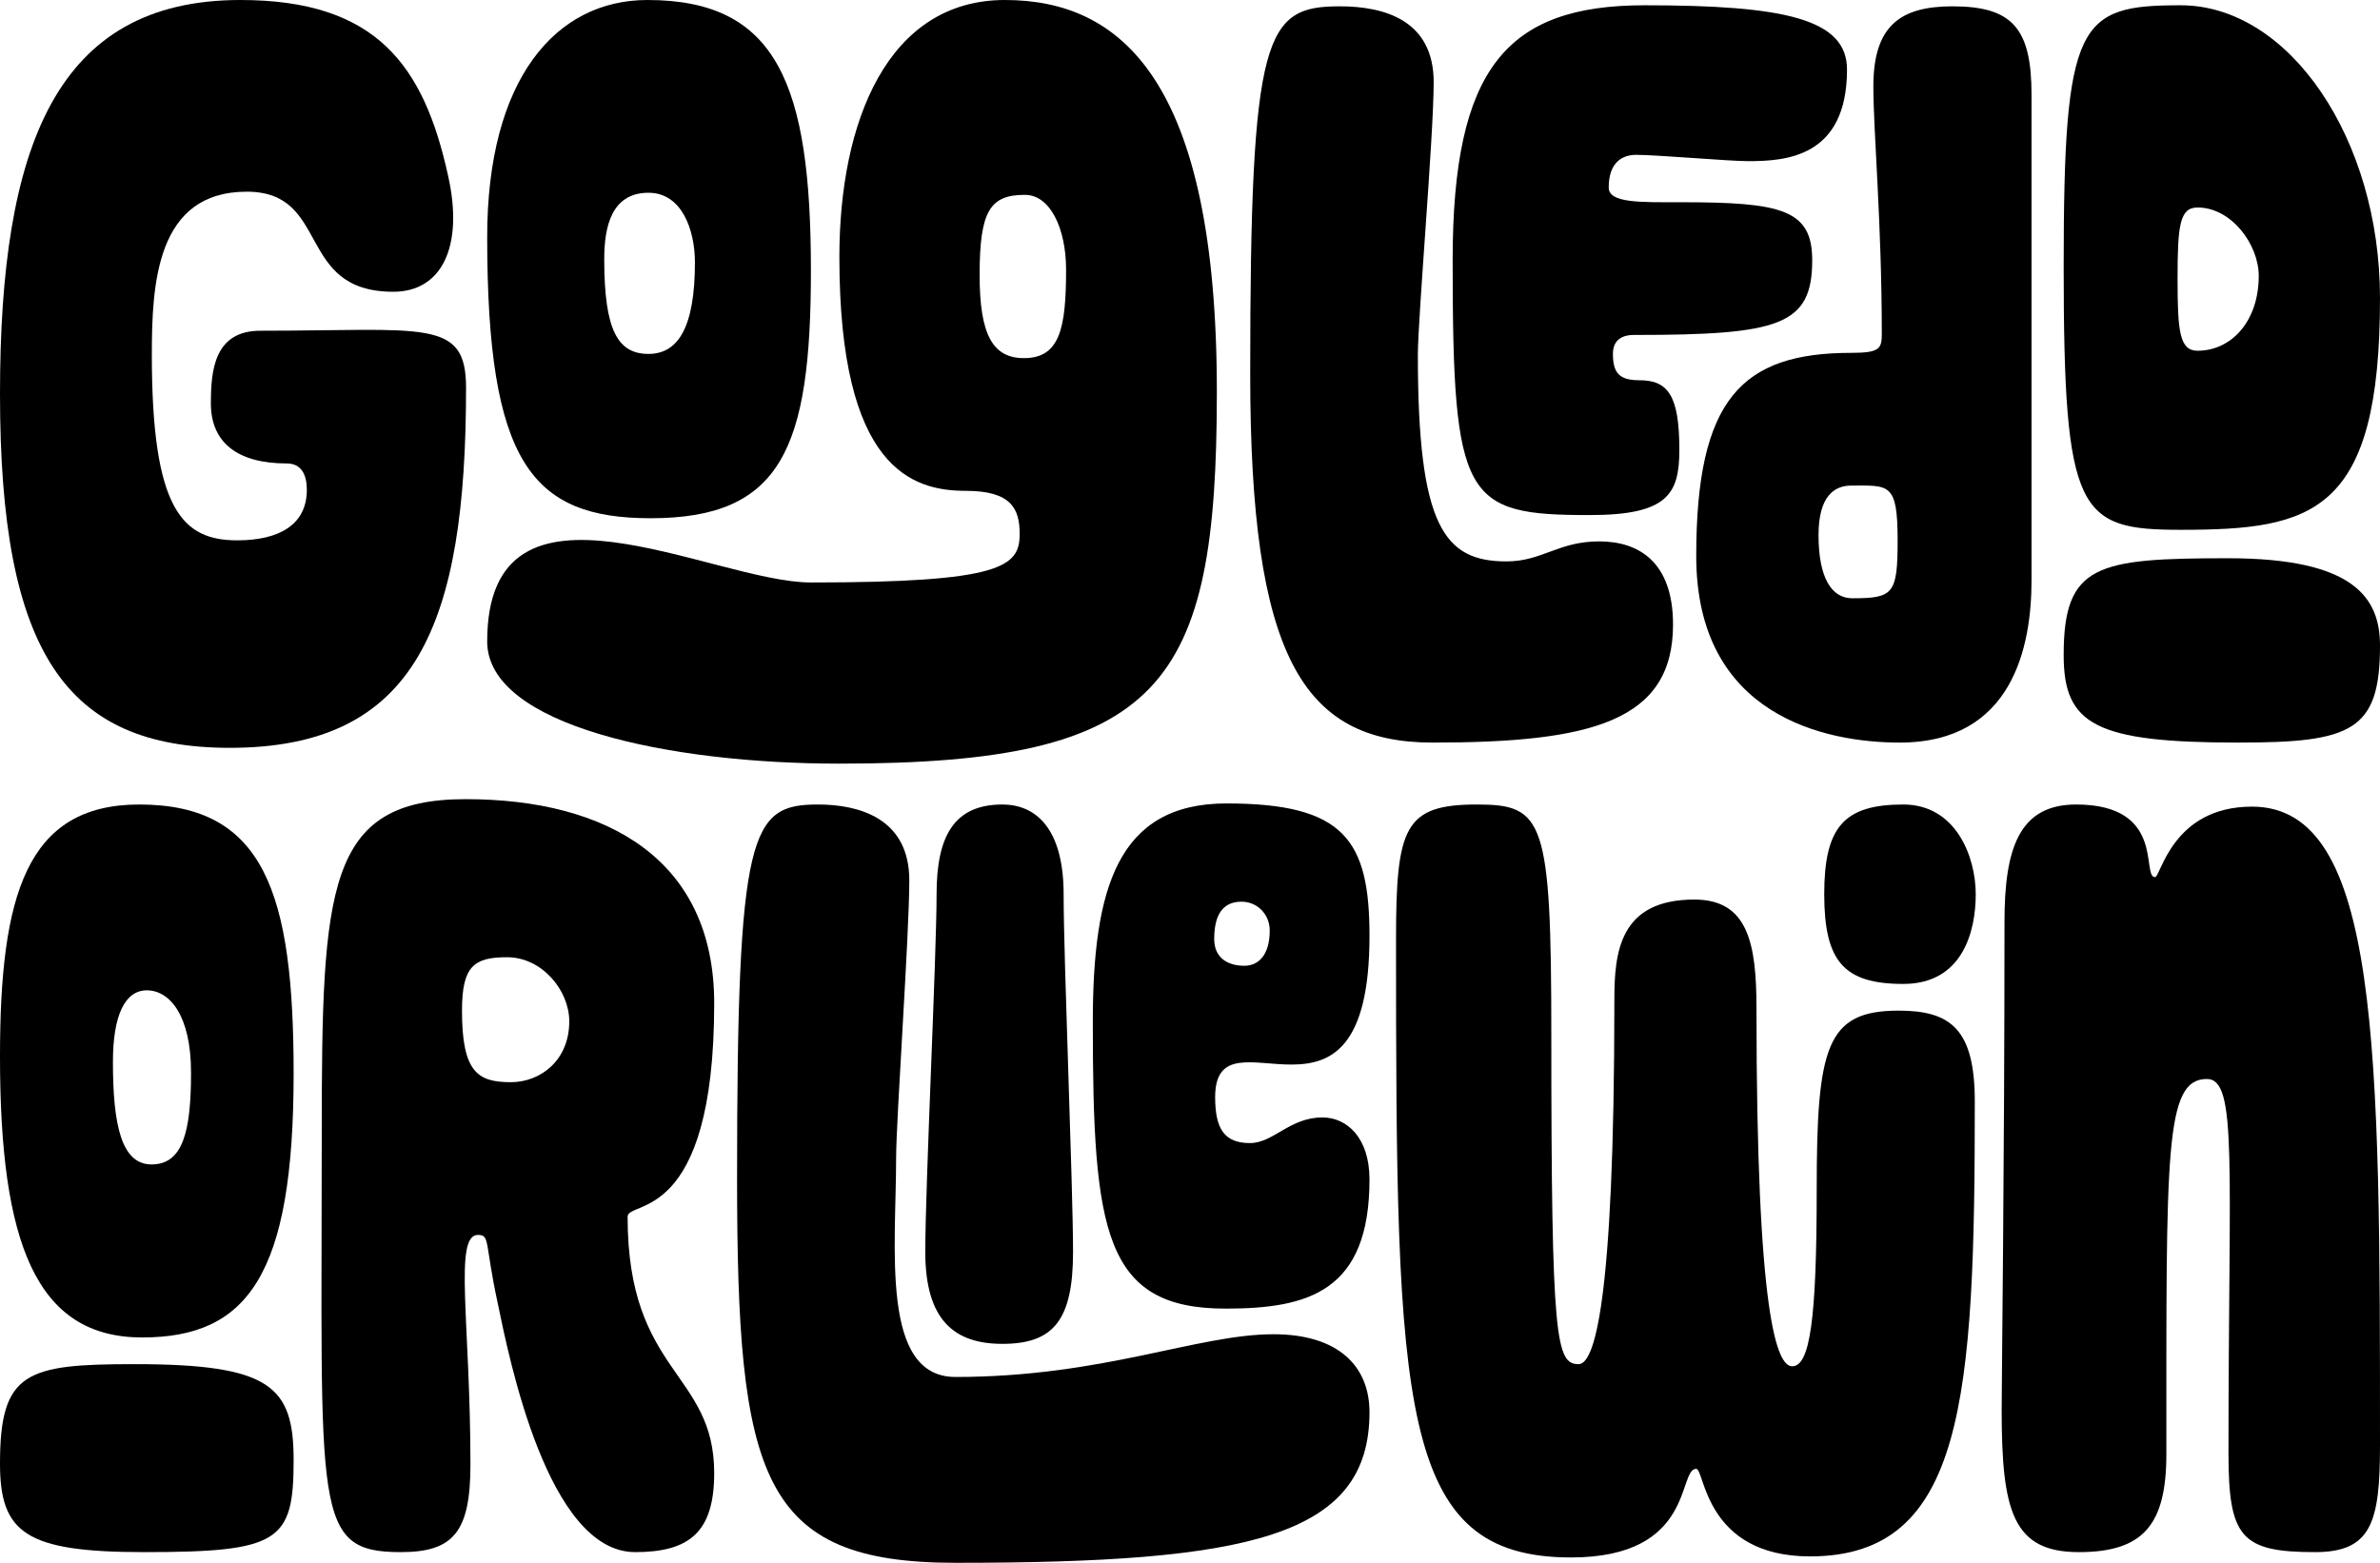
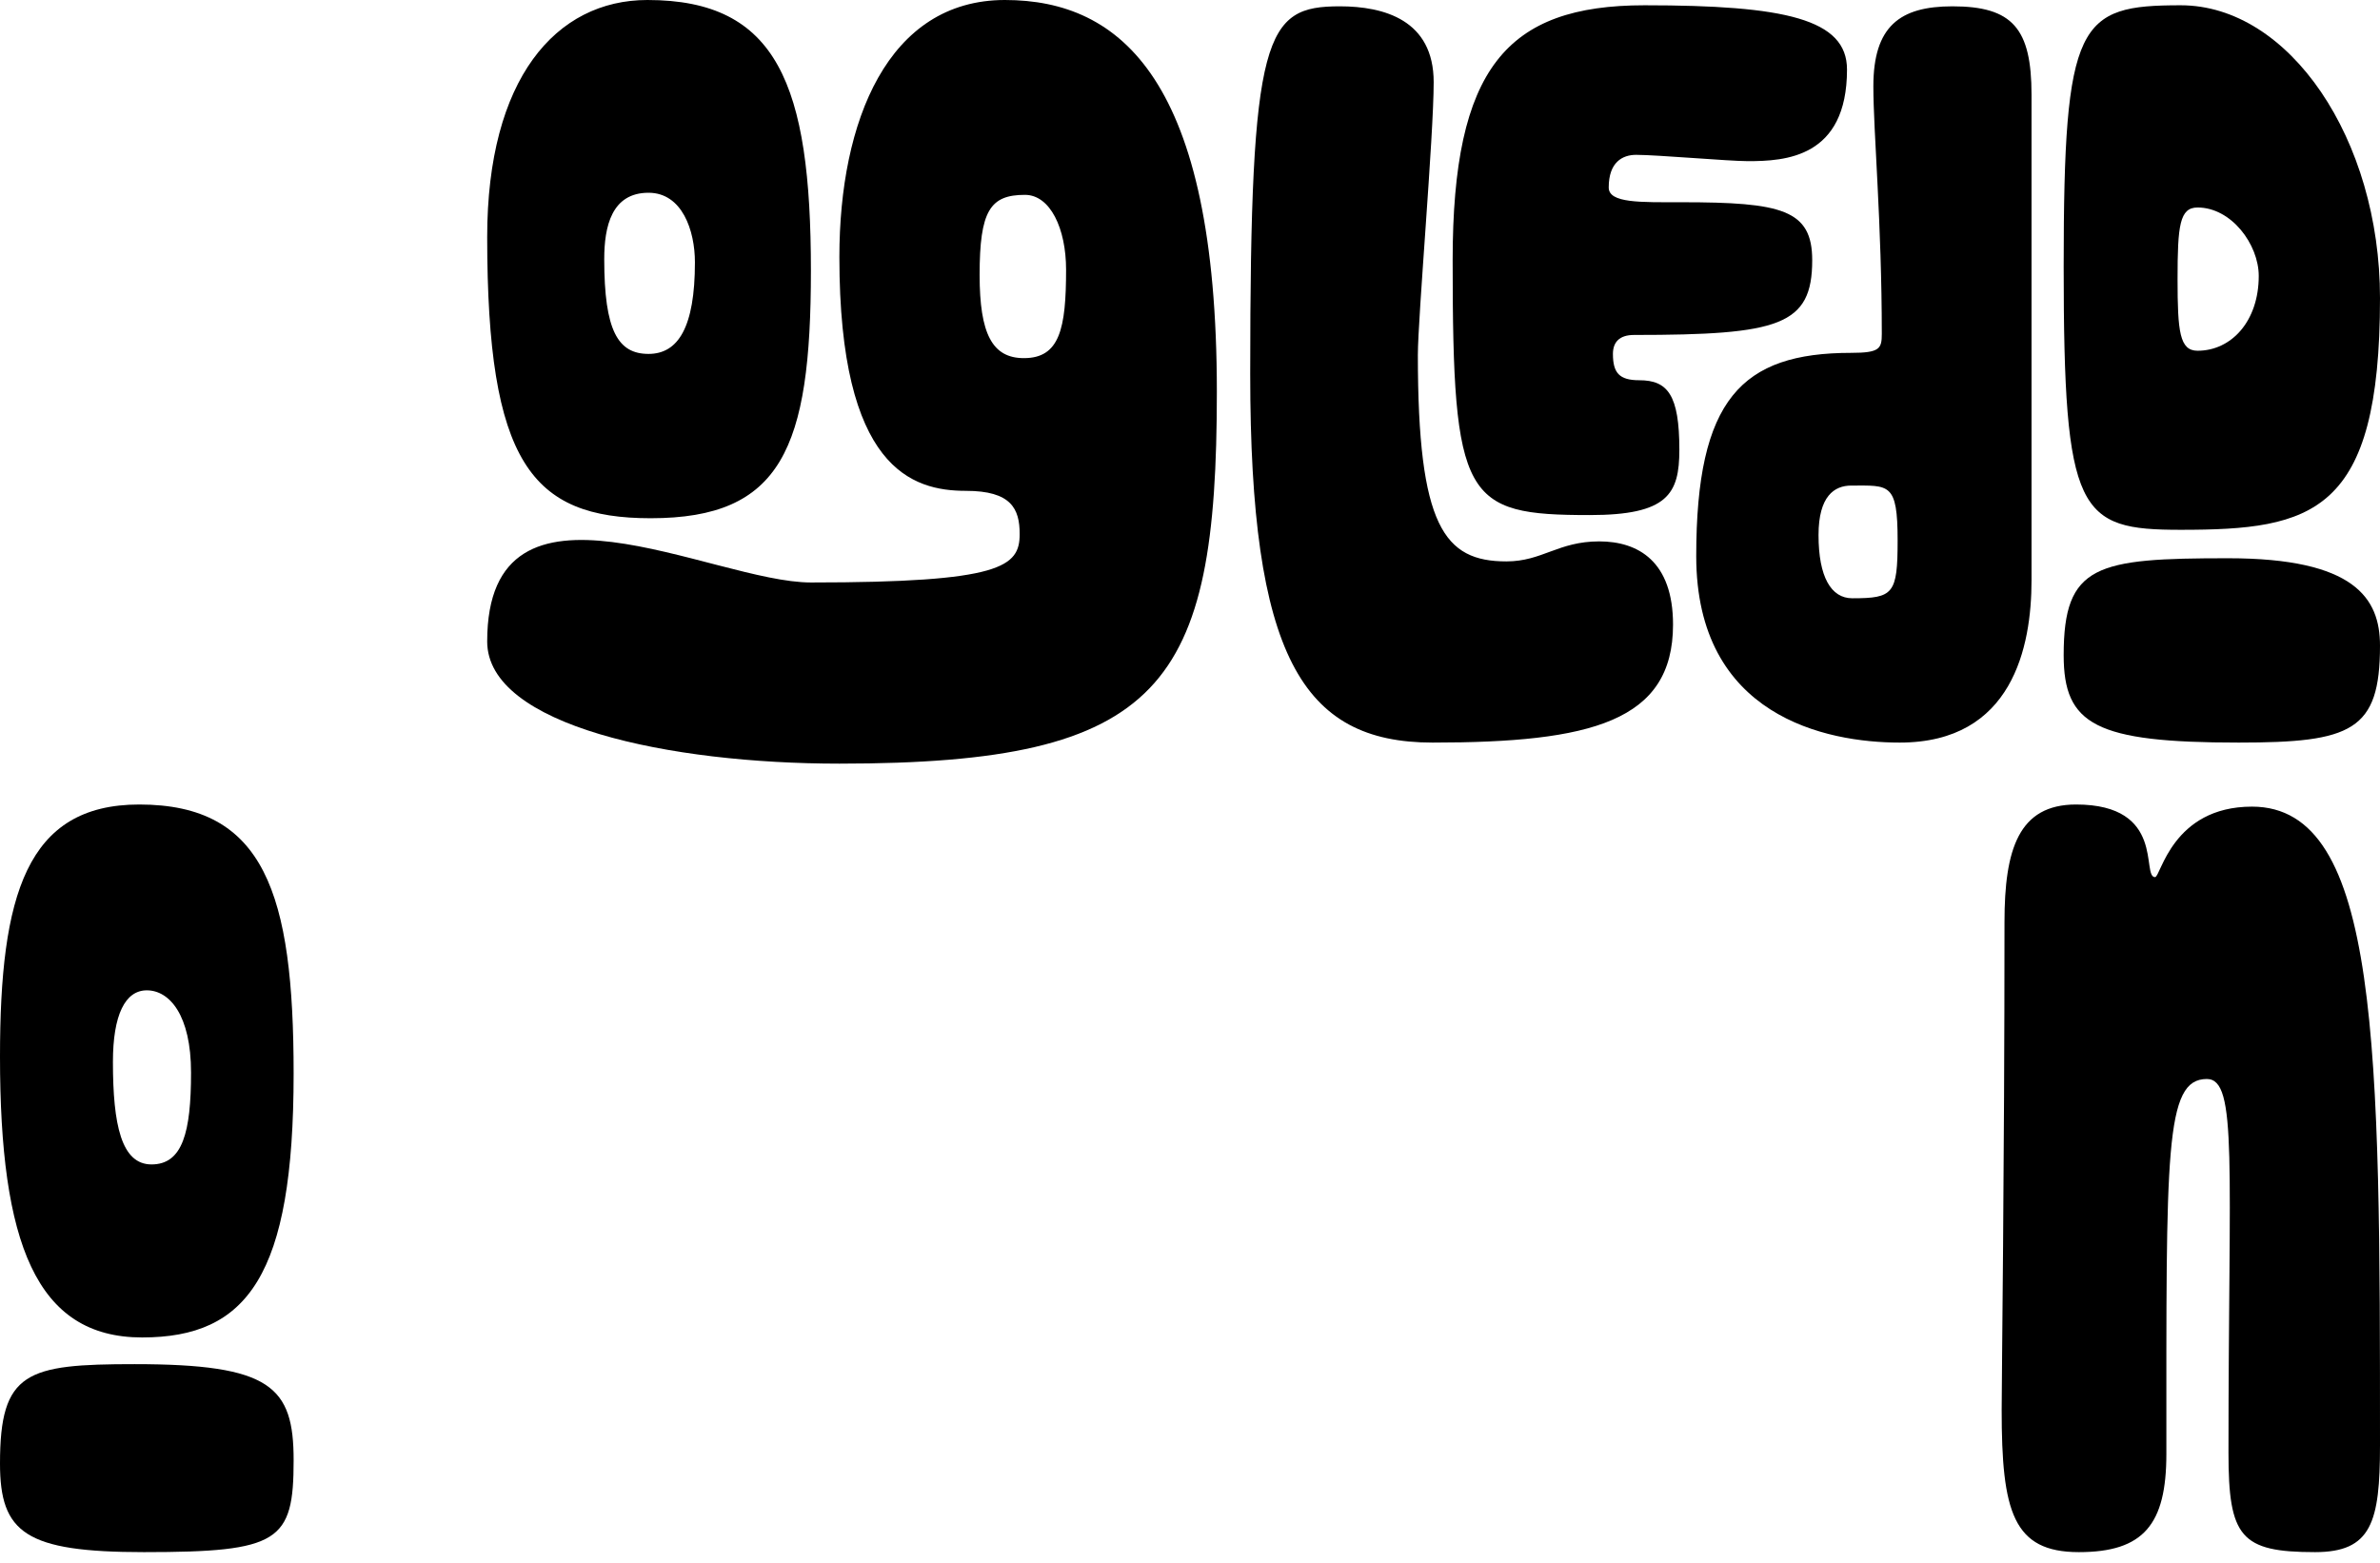
<svg xmlns="http://www.w3.org/2000/svg" width="134" height="88" viewBox="0 0 134 88" fill="none">
  <g clip-path="url(#clip0_1324_254)">
-     <path d="M12.942 42.11C3.681 42.11 0 36.713 0 22.182C0 8.244 3.146 0 13.536 0C21.194 0 23.865 3.677 25.231 9.905C26.121 13.879 24.875 16.429 22.144 16.429C16.623 16.429 18.641 10.794 13.892 10.794C8.786 10.794 8.549 16.014 8.549 19.988C8.549 28.706 10.27 30.426 13.357 30.426C15.732 30.426 17.276 29.537 17.276 27.579C17.276 26.749 16.979 26.097 16.148 26.097C13.357 26.097 11.873 24.91 11.873 22.716C11.873 20.877 12.051 18.623 14.664 18.623C23.925 18.623 26.24 17.912 26.24 21.826C26.24 35.171 23.45 42.11 12.942 42.11Z" fill="black" />
    <path d="M47.259 43C37.701 43 27.43 40.865 27.43 36.12C27.43 25.622 40.135 32.799 45.656 32.799C56.401 32.799 57.41 31.909 57.41 30.07C57.41 28.647 56.936 27.639 54.383 27.639C51.355 27.639 47.259 26.393 47.259 14.472C47.259 6.821 49.99 0 56.579 0C63.11 0 68.512 4.508 68.512 22.063C68.512 38.67 65.484 43 47.259 43ZM27.43 13.345C27.43 4.448 31.289 0 36.454 0C43.756 0 45.656 4.745 45.656 15.243C45.656 25.266 43.994 29.181 36.632 29.181C29.924 29.181 27.43 26.037 27.43 13.345ZM34.02 14.59C34.02 18.623 34.792 19.928 36.514 19.928C38.176 19.928 39.126 18.445 39.126 14.768C39.126 12.989 38.413 10.854 36.514 10.854C34.436 10.854 34.02 12.752 34.02 14.59ZM55.155 15.48C55.155 18.801 55.867 20.166 57.648 20.166C59.666 20.166 60.023 18.505 60.023 15.183C60.023 12.87 59.132 10.972 57.707 10.972C55.748 10.972 55.155 11.862 55.155 15.48Z" fill="black" />
    <path d="M80.66 41.814C73.299 41.814 70.39 36.891 70.39 21.055C70.39 1.839 71.221 0.356 75.436 0.356C77.929 0.356 80.72 1.127 80.72 4.626C80.72 7.651 79.829 17.912 79.829 19.988C79.829 29.655 81.313 31.612 84.816 31.612C86.834 31.612 87.725 30.485 90.04 30.485C92.237 30.485 94.196 31.612 94.196 35.171C94.196 40.628 89.565 41.814 80.66 41.814ZM81.788 14.65C81.788 3.855 84.816 0.297 92.593 0.297C100.489 0.297 103.991 1.068 103.991 3.914C103.991 8.897 100.489 9.074 98.411 9.074C97.342 9.074 93.305 8.719 92.118 8.719C91.346 8.719 90.575 9.134 90.575 10.557C90.575 11.447 92.355 11.388 94.671 11.388C100.311 11.388 102.032 11.803 102.032 14.65C102.032 18.327 100.192 18.861 91.999 18.861C91.168 18.861 90.812 19.276 90.812 19.928C90.812 20.996 91.168 21.411 92.296 21.411C93.899 21.411 94.552 22.241 94.552 25.326C94.552 27.817 93.899 29.003 89.506 29.003C82.441 29.003 81.788 28.172 81.788 14.65ZM95.502 31.316C95.502 22.479 98.055 19.869 104.229 19.869C105.832 19.869 105.95 19.632 105.95 18.801C105.95 12.574 105.475 7.414 105.475 4.863C105.475 1.483 106.96 0.356 109.928 0.356C113.312 0.356 114.38 1.601 114.38 5.338V32.68C114.38 36.417 113.312 41.814 106.96 41.814C102.804 41.814 95.502 40.331 95.502 31.316ZM102.388 30.13C102.388 32.502 103.101 33.688 104.288 33.688C106.603 33.688 106.841 33.451 106.841 30.426C106.841 27.164 106.366 27.342 104.229 27.342C103.279 27.342 102.388 27.935 102.388 30.13Z" fill="black" />
    <path d="M122.78 29.833C117.021 29.833 116.19 28.943 116.19 15.005C116.19 1.186 117.021 0.297 122.78 0.297C128.894 0.297 134 7.829 134 16.785C134 28.943 130.201 29.833 122.78 29.833ZM116.19 36.891C116.19 31.79 118.03 31.434 125.451 31.434C132.575 31.434 134 33.688 134 36.357C134 41.161 132.397 41.814 126.045 41.814C117.971 41.814 116.19 40.806 116.19 36.891ZM122.602 15.717C122.602 18.683 122.72 19.75 123.73 19.75C125.629 19.75 127.173 18.09 127.173 15.539C127.173 13.76 125.629 11.684 123.73 11.684C122.72 11.684 122.602 12.692 122.602 15.717Z" fill="black" />
    <path d="M8.001 75.311C2.013 75.311 0 69.958 0 59.494C0 50.413 1.484 45.301 7.842 45.301C14.889 45.301 16.532 50.292 16.532 60.456C16.532 71.822 13.935 75.311 8.001 75.311ZM0 82.407C0 77.235 1.484 76.814 7.577 76.814C15.26 76.814 16.532 78.077 16.532 82.227C16.532 86.797 15.737 87.399 8.107 87.399C1.431 87.399 0 86.316 0 82.407ZM6.358 59.794C6.358 63.343 6.835 65.568 8.531 65.568C10.279 65.568 10.756 63.764 10.756 60.396C10.756 57.148 9.538 55.765 8.266 55.765C7.047 55.765 6.358 57.148 6.358 59.794Z" fill="black" />
-     <path d="M22.566 87.399C17.586 87.399 18.116 85.173 18.116 63.824C18.116 49.931 18.381 45 26.222 45C34.223 45 40.211 48.428 40.211 56.487C40.211 68.996 35.336 67.552 35.336 68.515C35.336 77.355 40.211 77.235 40.211 82.948C40.211 86.256 38.833 87.399 35.76 87.399C30.832 87.399 28.66 76.453 28.024 73.386C27.282 69.958 27.6 69.537 26.911 69.537C25.534 69.537 26.487 74.469 26.487 82.467C26.487 86.256 25.534 87.399 22.566 87.399ZM26.011 56.908C26.011 60.396 26.911 60.937 28.766 60.937C30.408 60.937 32.051 59.734 32.051 57.509C32.051 55.765 30.514 53.901 28.554 53.901C26.699 53.901 26.011 54.382 26.011 56.908Z" fill="black" />
-     <path d="M53.792 88C42.824 88 41.499 83.189 41.499 66.35C41.499 46.744 42.241 45.301 46.056 45.301C48.281 45.301 51.196 46.022 51.196 49.571C51.196 52.638 50.454 63.042 50.454 65.207C50.454 70.259 49.553 77.536 53.792 77.536C62.111 77.536 67.409 75.13 71.701 75.13C75.357 75.13 77.106 76.934 77.106 79.52C77.106 86.557 70.271 88 53.792 88ZM52.096 70.499C52.096 66.771 52.732 53.78 52.732 50.352C52.732 47.045 53.739 45.301 56.441 45.301C58.296 45.301 59.885 46.624 59.885 50.352C59.885 54.081 60.415 66.771 60.415 70.499C60.415 74.348 59.303 75.671 56.441 75.671C53.739 75.671 52.096 74.348 52.096 70.499ZM61.528 57.569C61.528 50.052 62.906 45.241 69.052 45.241C75.675 45.241 77.106 47.285 77.106 52.698C77.106 65.327 68.416 56.366 68.416 61.779C68.416 63.583 68.946 64.365 70.377 64.365C71.701 64.365 72.602 62.922 74.457 62.922C75.834 62.922 77.106 64.064 77.106 66.41C77.106 72.725 73.662 73.687 68.999 73.687C62.164 73.687 61.528 69.357 61.528 57.569ZM68.363 52.878C68.363 53.961 69.158 54.382 70.059 54.382C70.853 54.382 71.489 53.78 71.489 52.397C71.489 51.495 70.8 50.773 69.9 50.773C68.734 50.773 68.363 51.675 68.363 52.878Z" fill="black" />
-     <path d="M88.455 87.699C78.759 87.699 78.6 79.4 78.6 52.878C78.6 46.564 79.077 45.301 83.157 45.301C86.919 45.301 87.343 46.143 87.343 58.291C87.343 75.491 87.608 76.814 88.879 76.814C89.727 76.814 90.893 73.747 90.893 56.306C90.893 53.66 91.158 50.653 95.397 50.653C98.417 50.653 98.894 53.119 98.894 56.787C98.894 74.228 100.059 76.934 100.907 76.934C101.914 76.934 102.285 74.228 102.285 67.011C102.285 58.952 102.815 56.908 106.895 56.908C109.809 56.908 111.186 57.93 111.186 62.02C111.186 78.739 110.604 87.639 101.914 87.639C95.979 87.639 95.979 82.708 95.502 82.708C94.443 82.708 95.45 87.699 88.455 87.699ZM102.709 50.352C102.709 46.564 103.821 45.301 107.16 45.301C110.127 45.301 111.239 48.248 111.239 50.352C111.239 52.457 110.498 55.404 107.16 55.404C103.821 55.404 102.709 54.141 102.709 50.352Z" fill="black" />
    <path d="M117.044 87.399C113.335 87.399 112.699 85.113 112.699 79.4C112.699 77.596 112.858 65.688 112.858 51.916C112.858 47.827 113.653 45.301 116.885 45.301C121.972 45.301 120.541 49.39 121.336 49.39C121.654 49.39 122.29 45.421 126.794 45.421C134 45.421 134 59.073 134 81.385C134 85.715 133.523 87.399 130.344 87.399C126.158 87.399 125.469 86.557 125.469 81.806C125.469 65.508 125.999 60.757 124.251 60.757C121.866 60.757 121.972 64.846 121.972 81.866C121.972 85.835 120.7 87.399 117.044 87.399Z" fill="black" />
  </g>
  <defs>
    <clipPath id="clip0_1324_254">
      <rect width="134" height="88" fill="white" />
    </clipPath>
  </defs>
</svg>